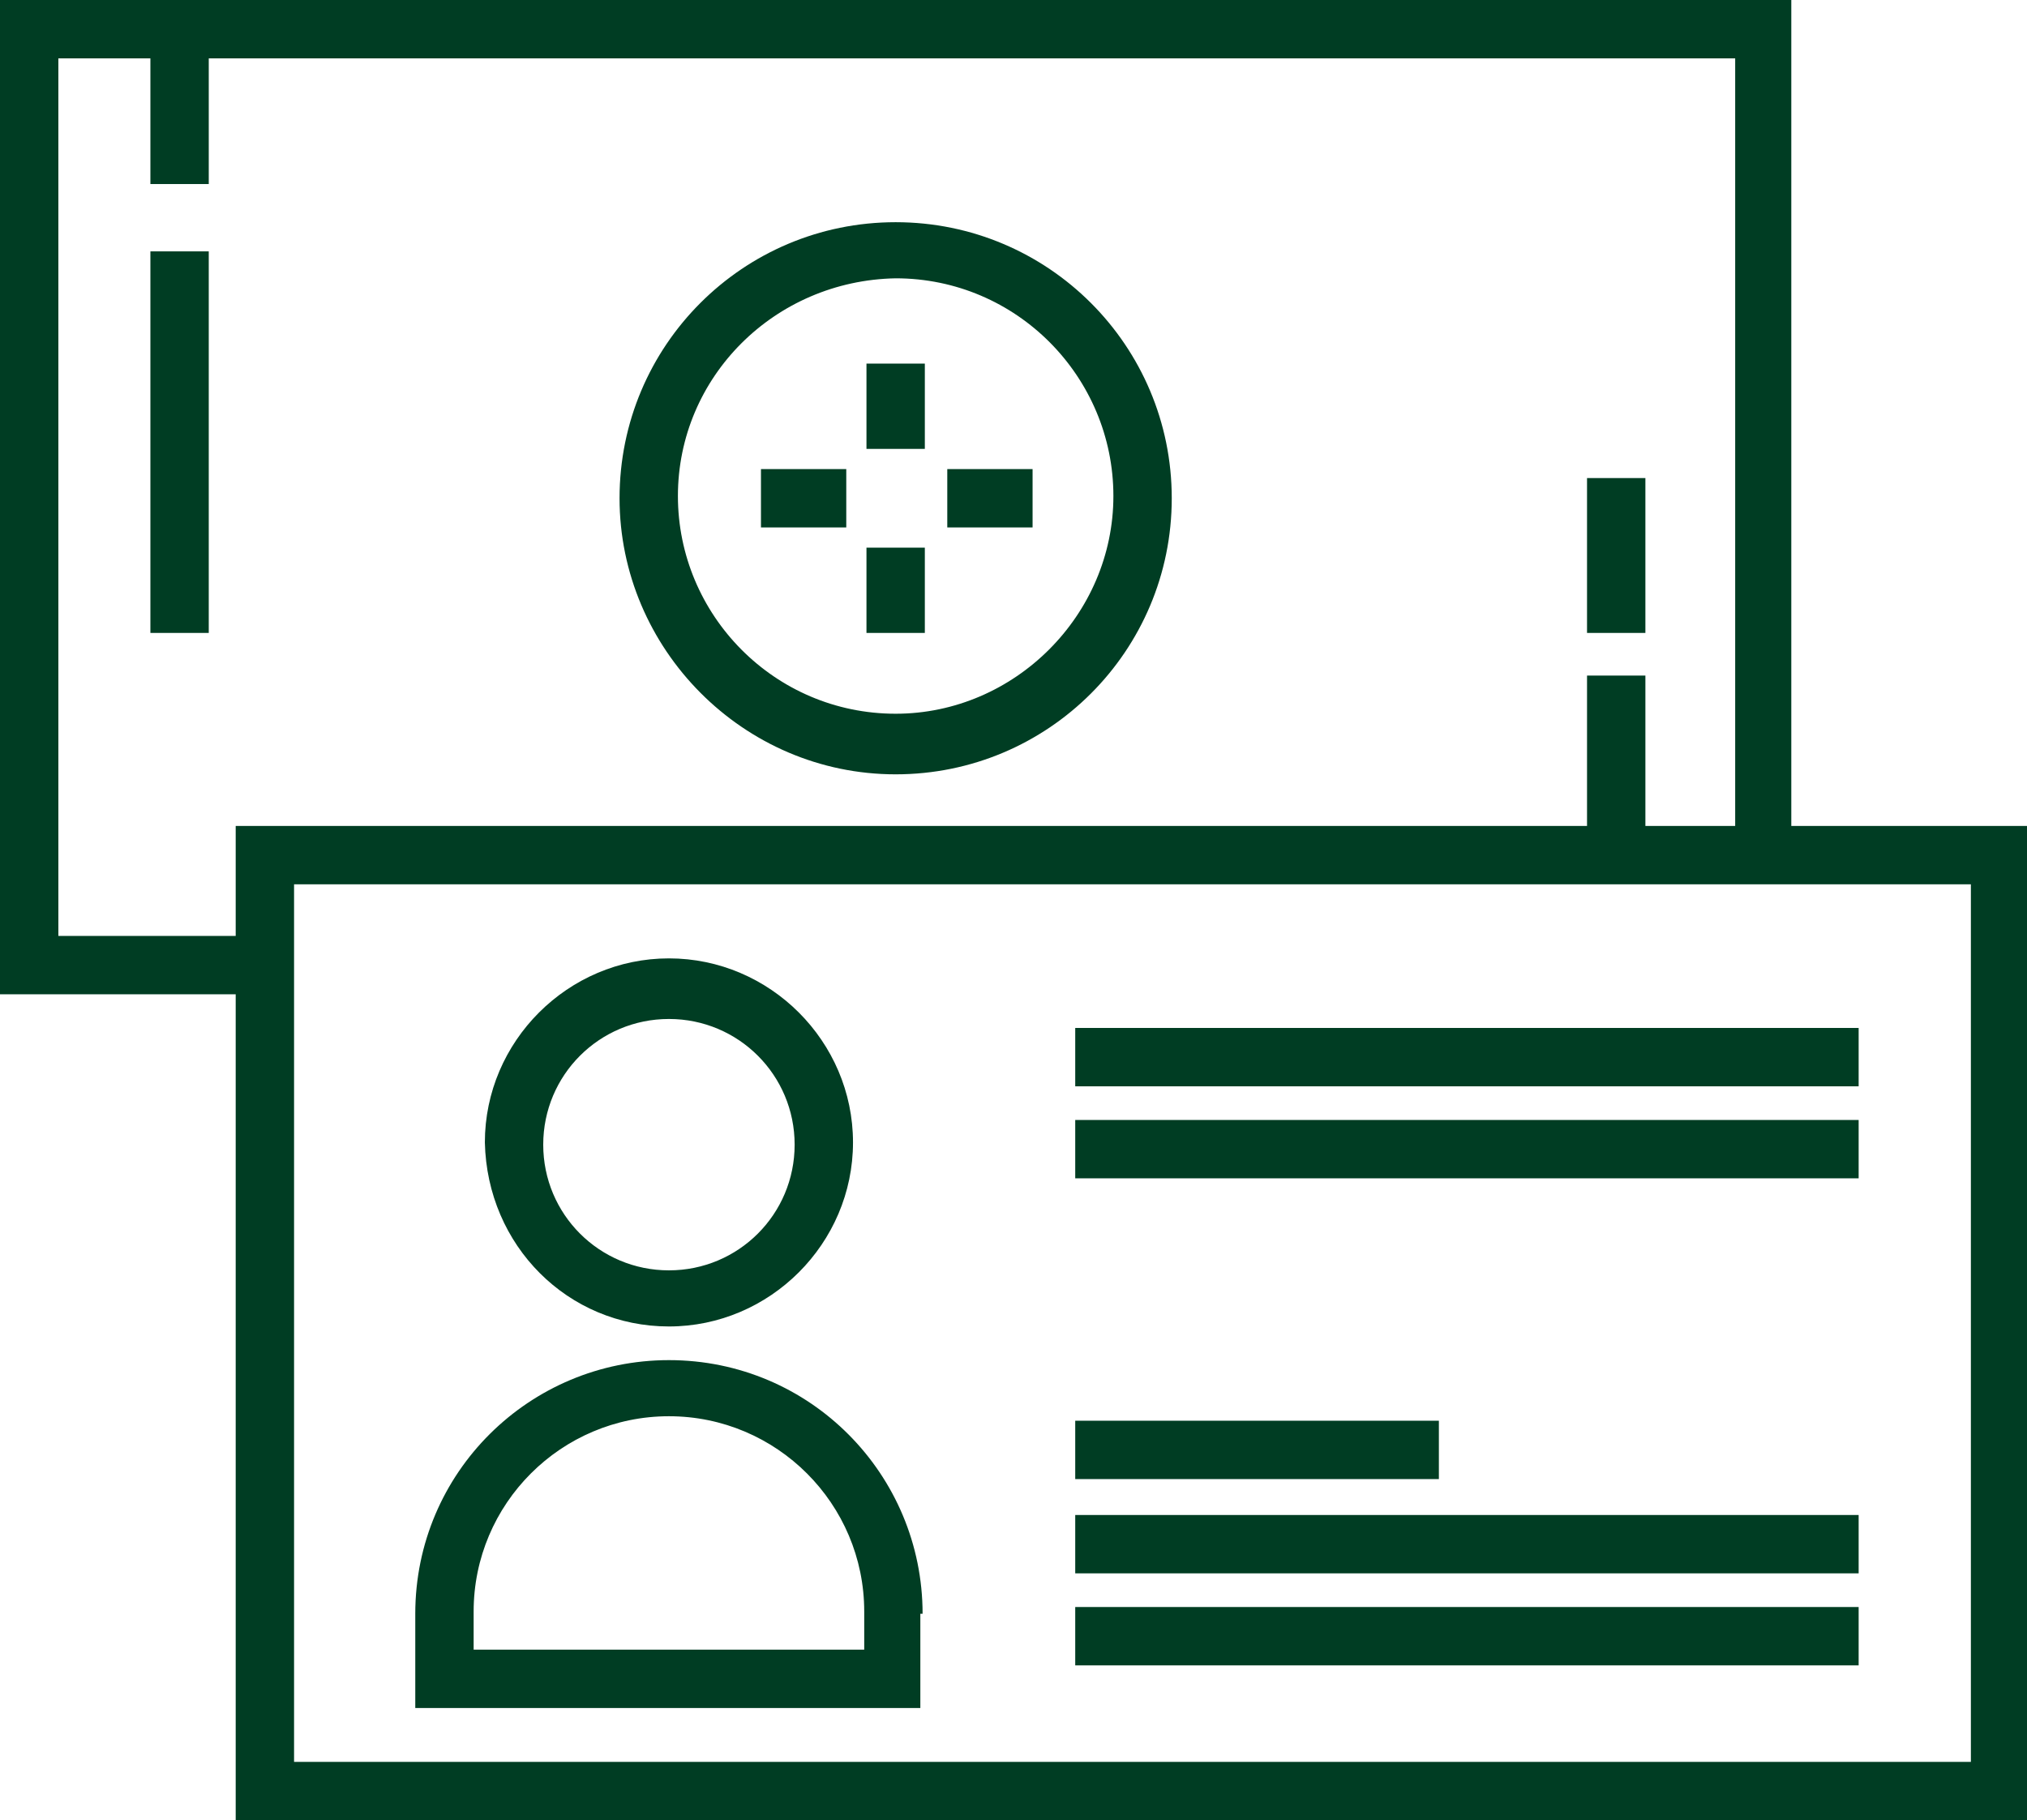
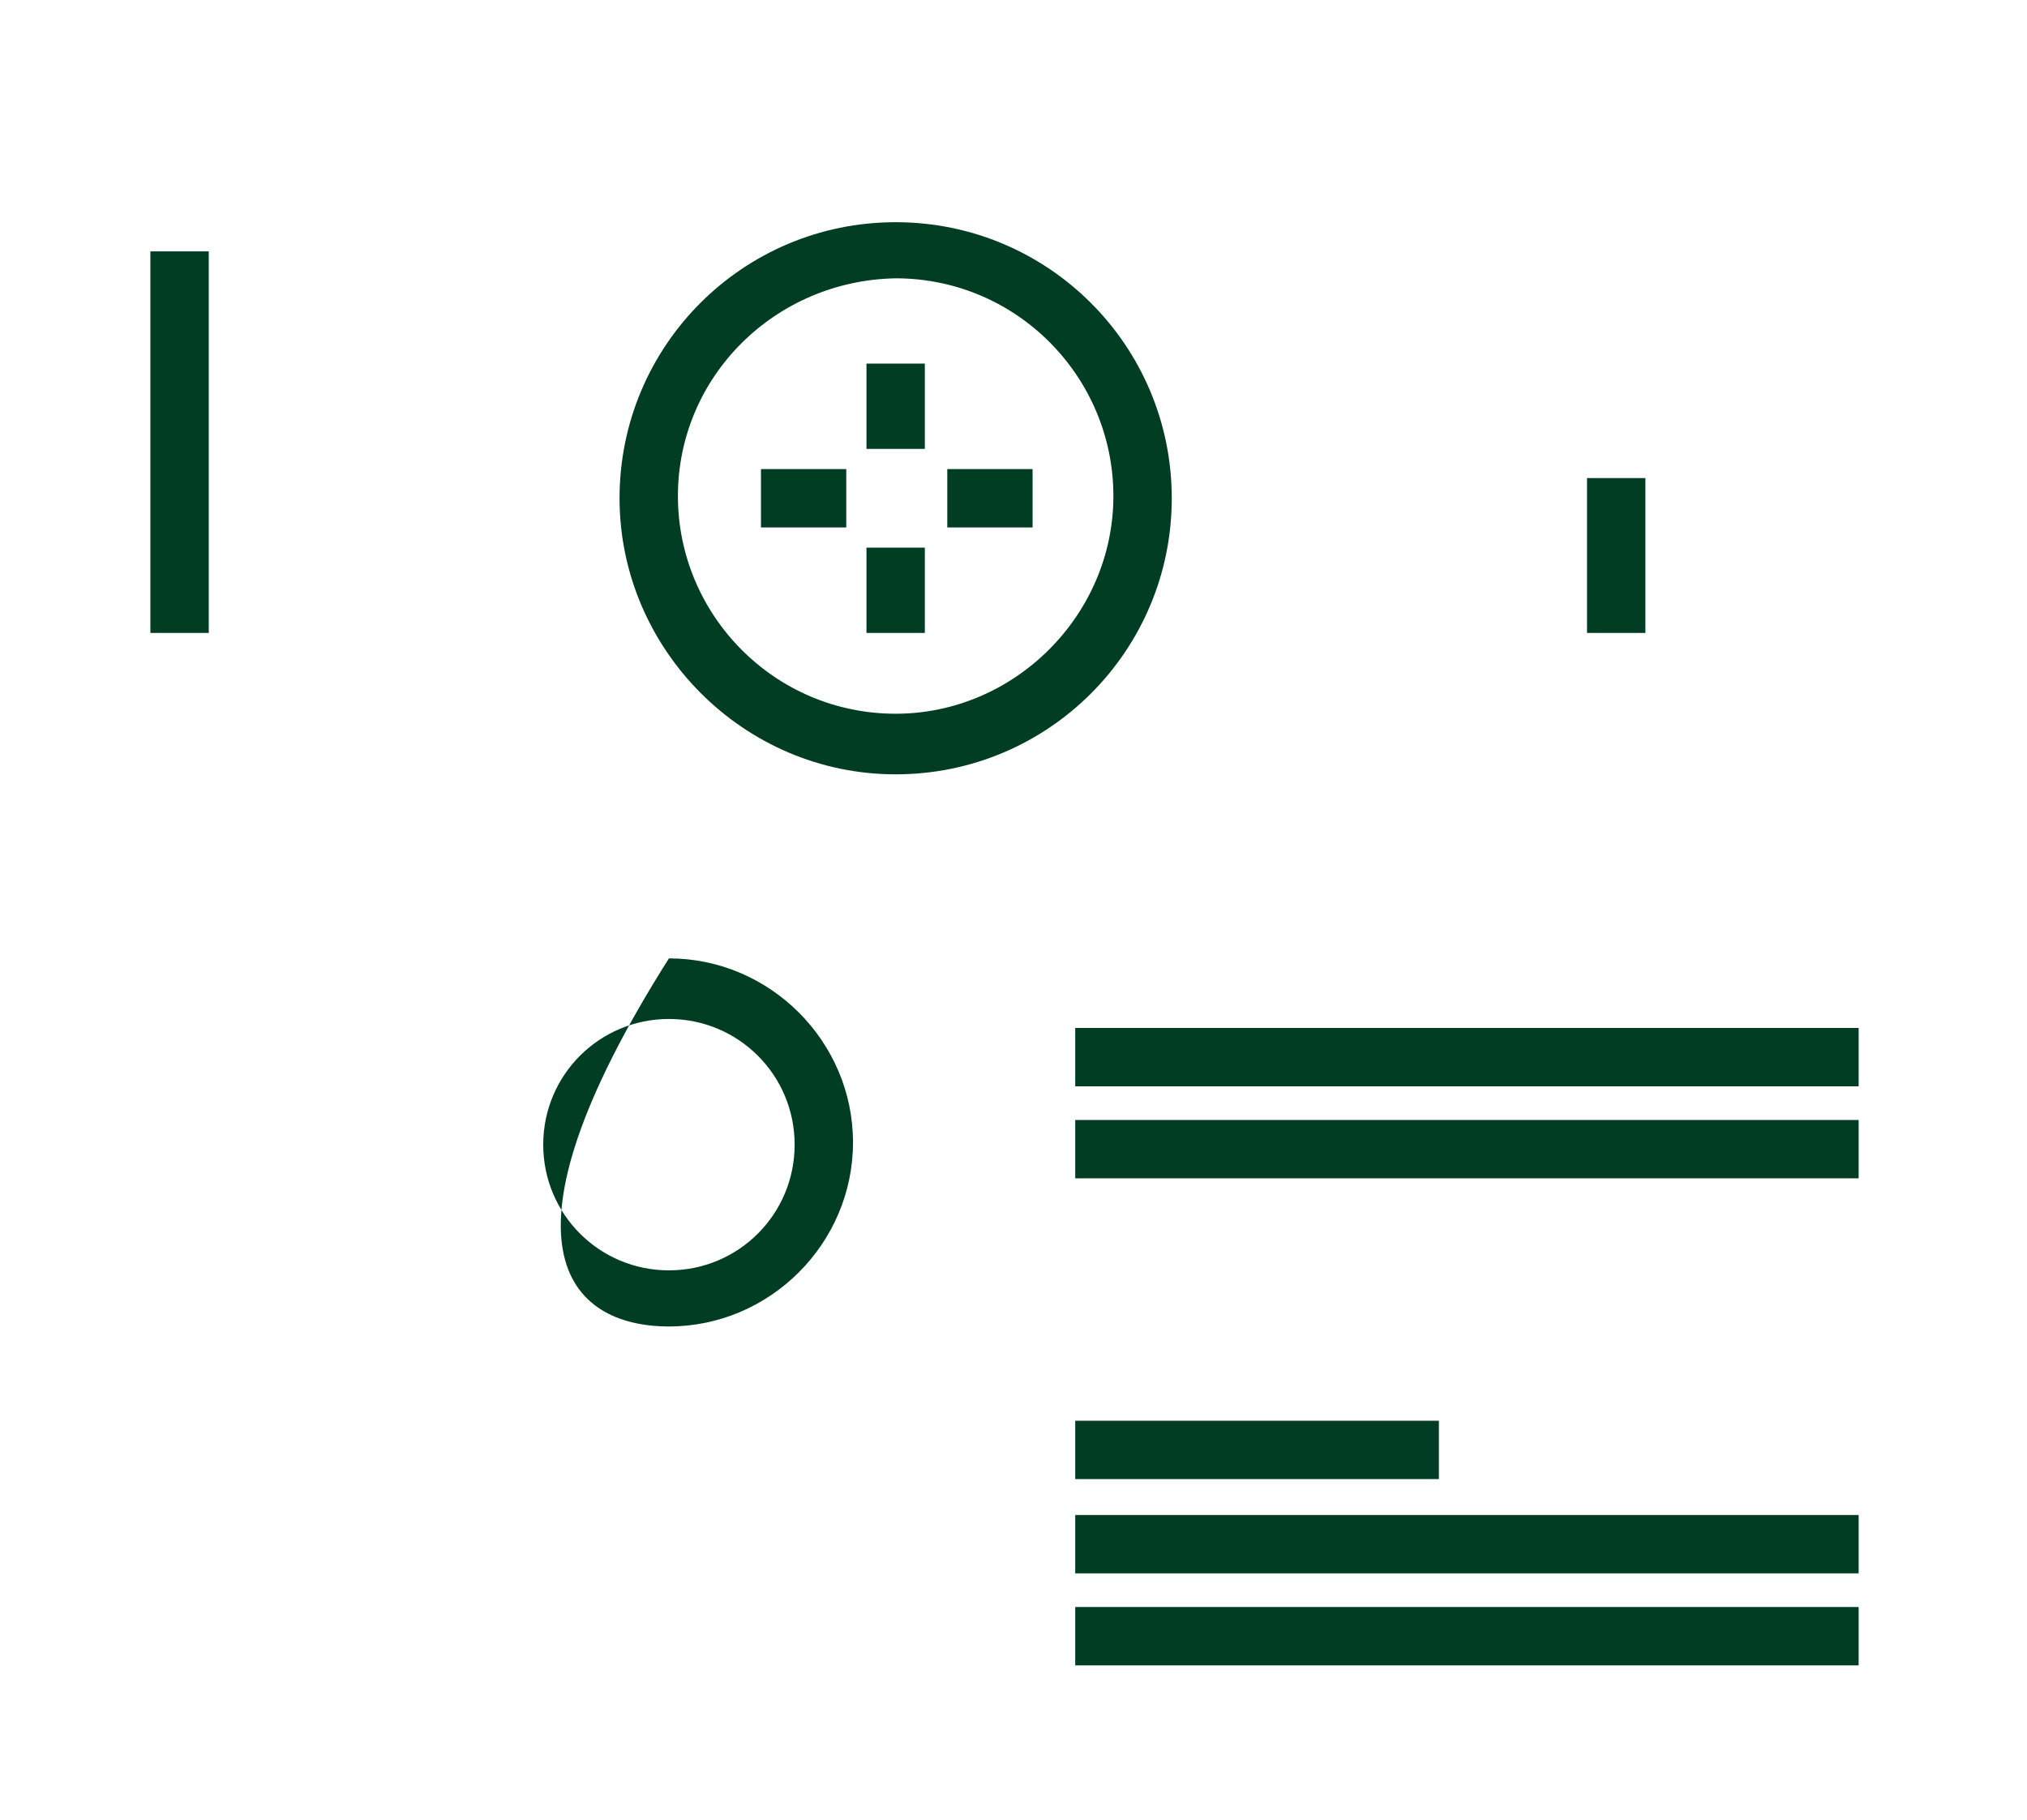
<svg xmlns="http://www.w3.org/2000/svg" version="1.1" id="Layer_1" x="0px" y="0px" viewBox="0 0 90.3 81.1" style="enable-background:new 0 0 90.3 81.1;" xml:space="preserve">
  <style type="text/css">
	.st0{fill:#003D23;}
</style>
  <g id="Group_709" transform="translate(0.5 0.5)">
-     <path id="Path_480" class="st0" d="M12.6,38.9h74.7V78H12.6V38.9z M8.8,7.7V2.1h68v34.2h-4v-6.7h-2.6v6.7H10v4.9H2.1V2.1h4.1v5.6   H8.8z M-0.5-0.5v44.3H10v36.8h79.8V36.3H79.3V-0.5H-0.5z" />
    <g id="Group_708">
      <g>
        <g id="Group_707">
-           <path id="Path_481" class="st0" d="M29.3,58.6c4.5,0,8.2-3.7,8.2-8.2s-3.7-8.2-8.2-8.2c-4.5,0-8.2,3.7-8.2,8.2      C21.2,55,24.8,58.6,29.3,58.6z M29.3,44.9c3.1,0,5.6,2.5,5.6,5.6c0,3.1-2.5,5.6-5.6,5.6c-3.1,0-5.6-2.5-5.6-5.6c0,0,0,0,0,0      C23.7,47.4,26.2,44.9,29.3,44.9" />
-           <path id="Path_482" class="st0" d="M40.6,71.4c0-6.2-5-11.3-11.3-11.3c-6.2,0-11.3,5-11.3,11.3l0,0v4.2h22.5V71.4z M38,73H20.6      v-1.7c0-4.8,3.9-8.7,8.7-8.7s8.7,3.9,8.7,8.7l0,0L38,73L38,73z" />
+           <path id="Path_481" class="st0" d="M29.3,58.6c4.5,0,8.2-3.7,8.2-8.2s-3.7-8.2-8.2-8.2C21.2,55,24.8,58.6,29.3,58.6z M29.3,44.9c3.1,0,5.6,2.5,5.6,5.6c0,3.1-2.5,5.6-5.6,5.6c-3.1,0-5.6-2.5-5.6-5.6c0,0,0,0,0,0      C23.7,47.4,26.2,44.9,29.3,44.9" />
          <rect id="Rectangle_6296" x="47.4" y="45.3" class="st0" width="34.9" height="2.6" />
          <rect id="Rectangle_6297" x="47.4" y="49.4" class="st0" width="34.9" height="2.6" />
          <rect id="Rectangle_6298" x="47.4" y="62.8" class="st0" width="16.2" height="2.6" />
          <rect id="Rectangle_6299" x="47.4" y="67" class="st0" width="34.9" height="2.6" />
          <rect id="Rectangle_6300" x="47.4" y="71.1" class="st0" width="34.9" height="2.6" />
          <path id="Path_483" class="st0" d="M39.4,34c6.8,0,12.3-5.5,12.3-12.3S46.2,9.4,39.4,9.4c-6.8,0-12.3,5.5-12.3,12.3v0      C27.1,28.4,32.6,34,39.4,34 M39.4,11.9c5.4,0,9.7,4.4,9.7,9.7s-4.4,9.7-9.7,9.7c-5.4,0-9.7-4.4-9.7-9.7      C29.7,16.3,34,12,39.4,11.9" />
          <rect id="Rectangle_6301" x="38.1" y="15.7" class="st0" width="2.6" height="3.8" />
          <rect id="Rectangle_6302" x="38.1" y="23.9" class="st0" width="2.6" height="3.8" />
          <rect id="Rectangle_6303" x="41.7" y="20.4" class="st0" width="3.8" height="2.6" />
          <rect id="Rectangle_6304" x="33.4" y="20.4" class="st0" width="3.8" height="2.6" />
          <rect id="Rectangle_6305" x="6.2" y="10.7" class="st0" width="2.6" height="17" />
          <rect id="Rectangle_6306" x="70.2" y="20.8" class="st0" width="2.6" height="6.9" />
        </g>
      </g>
    </g>
  </g>
</svg>